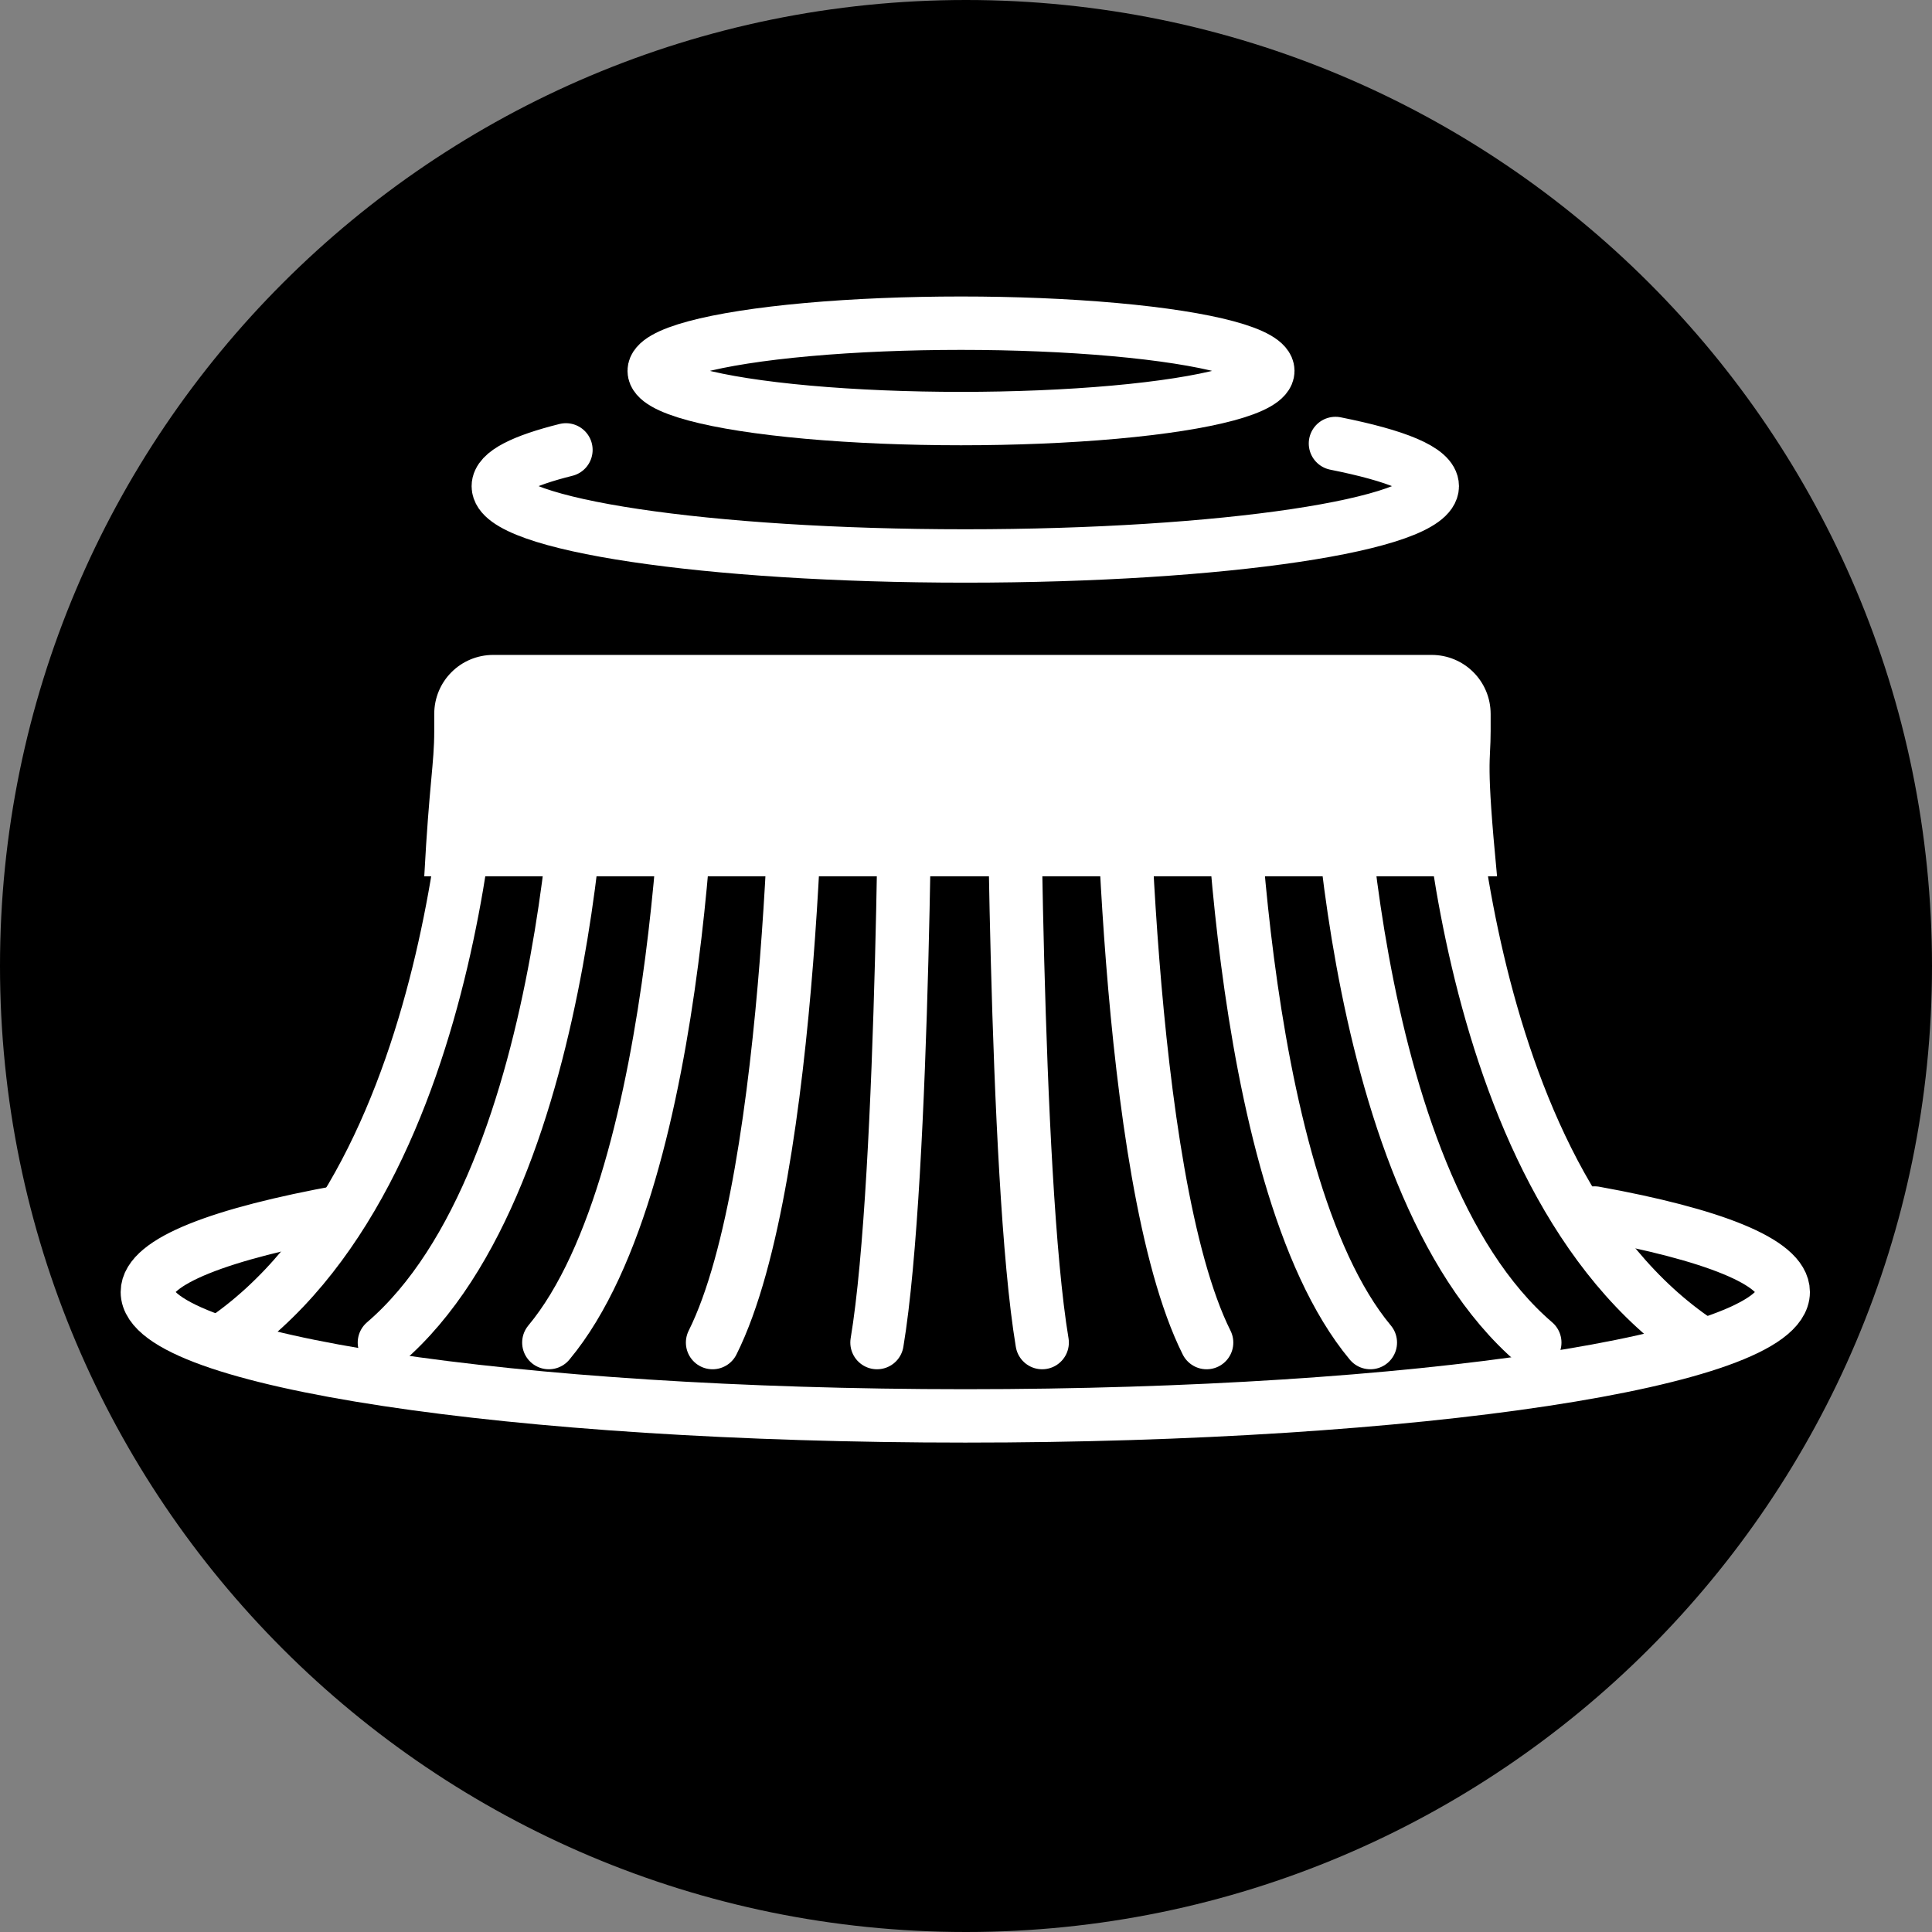
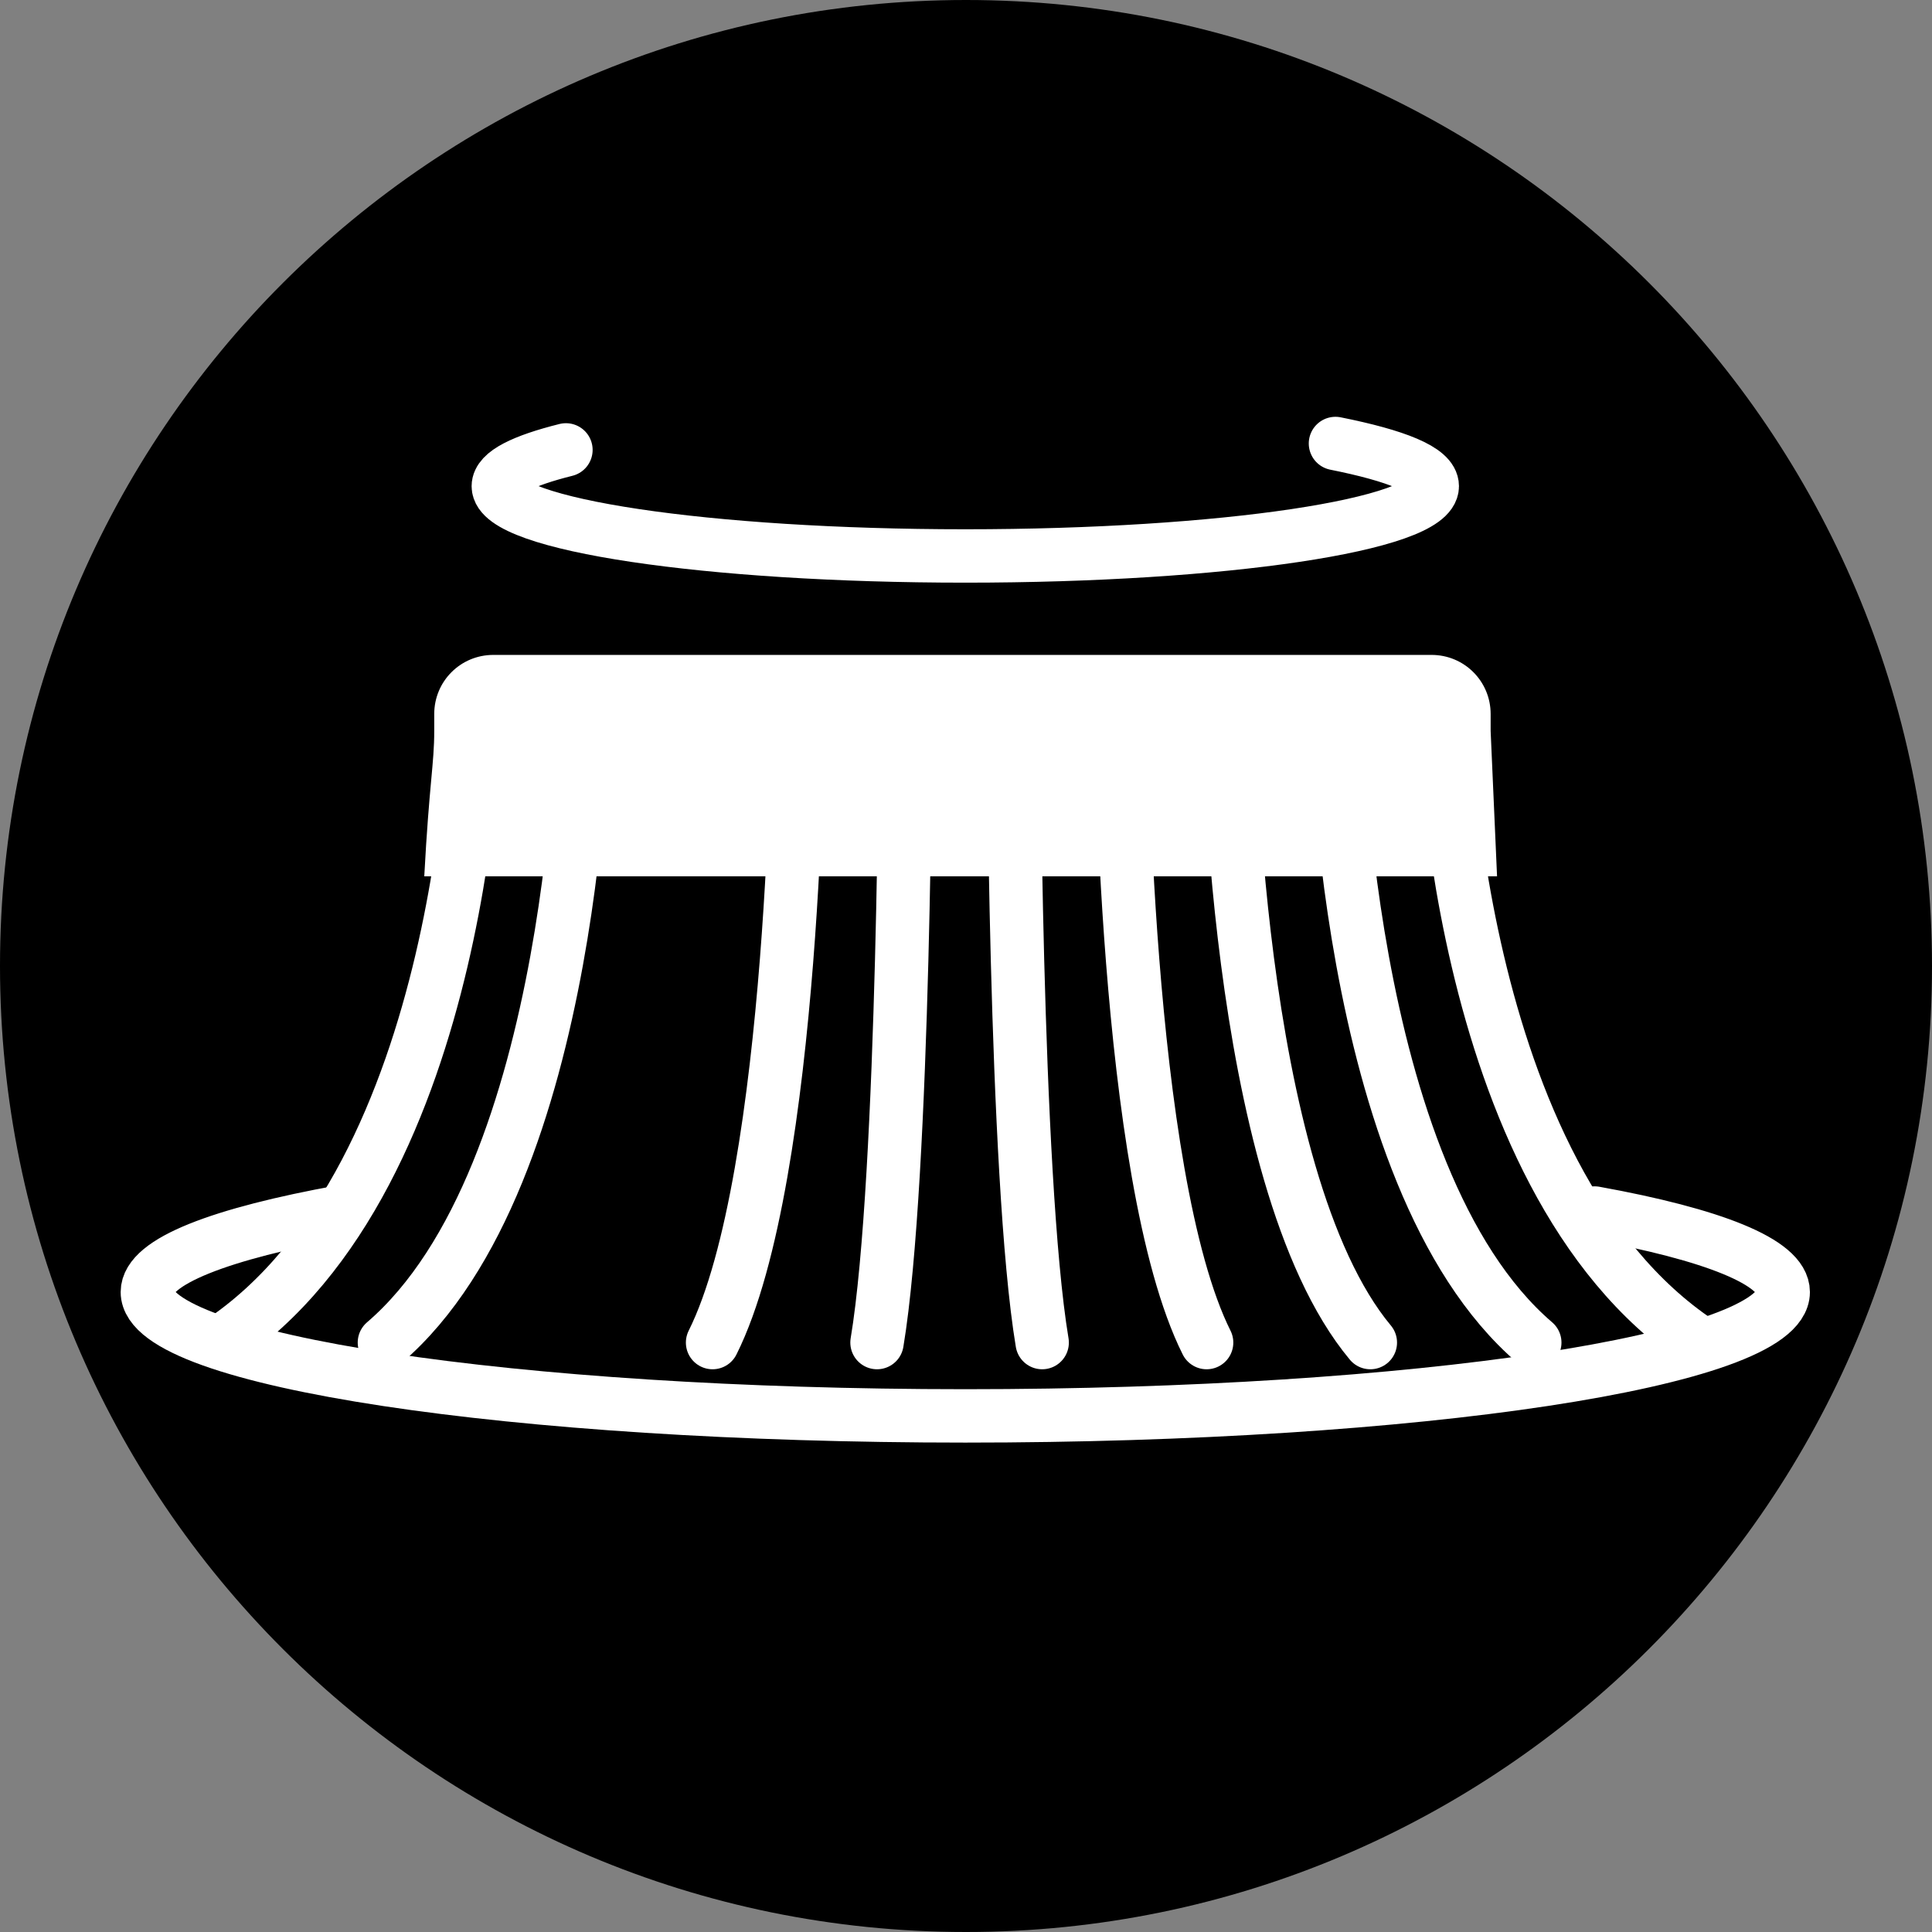
<svg xmlns="http://www.w3.org/2000/svg" id="_图层_1" data-name="图层 1" viewBox="0 0 27.14 27.14">
  <rect x="0" y="0" width="27.14" height="27.14" fill="#808080" stroke="none" />
  <g id="icon-2">
    <path d="m13.57,0C6.08,0,0,6.07,0,13.57s6.08,13.57,13.57,13.57,13.57-6.08,13.57-13.57c0-7.5-6.08-13.57-13.57-13.57Z" style="fill: #000; stroke-width: 0px;" />
    <g>
-       <path d="m21.03,12.31H5.96c.07-1.31.14-1.58.14-2.04v-.24c0-.46.37-.83.83-.83h13.18c.46,0,.83.37.83.83v.24c0,.46-.07.38.09,2.04Z" style="fill: #fff; stroke-width: 0px;" />
+       <path d="m21.03,12.31H5.96c.07-1.31.14-1.58.14-2.04v-.24c0-.46.37-.83.83-.83h13.18c.46,0,.83.37.83.83v.24Z" style="fill: #fff; stroke-width: 0px;" />
      <g>
        <path d="m6.68,9.89s-.08,6.63-3.59,8.97" style="fill: none; stroke: #fff; stroke-linecap: round; stroke-linejoin: round; stroke-width: .75px;" />
        <path d="m8.19,9.89s-.06,6.63-2.79,8.97" style="fill: none; stroke: #fff; stroke-linecap: round; stroke-linejoin: round; stroke-width: .75px;" />
-         <path d="m9.7,9.89s-.04,6.63-1.99,8.97" style="fill: none; stroke: #fff; stroke-linecap: round; stroke-linejoin: round; stroke-width: .75px;" />
        <path d="m11.21,9.89s-.03,6.63-1.2,8.97" style="fill: none; stroke: #fff; stroke-linecap: round; stroke-linejoin: round; stroke-width: .75px;" />
        <path d="m12.72,9.89s-.01,6.63-.4,8.97" style="fill: none; stroke: #fff; stroke-linecap: round; stroke-linejoin: round; stroke-width: .75px;" />
        <path d="m14.24,9.89s.01,6.63.4,8.97" style="fill: none; stroke: #fff; stroke-linecap: round; stroke-linejoin: round; stroke-width: .75px;" />
        <path d="m15.75,9.89s.03,6.63,1.2,8.97" style="fill: none; stroke: #fff; stroke-linecap: round; stroke-linejoin: round; stroke-width: .75px;" />
        <path d="m17.26,9.89s.04,6.63,1.99,8.97" style="fill: none; stroke: #fff; stroke-linecap: round; stroke-linejoin: round; stroke-width: .75px;" />
        <path d="m18.77,9.89s.06,6.63,2.79,8.97" style="fill: none; stroke: #fff; stroke-linecap: round; stroke-linejoin: round; stroke-width: .75px;" />
        <path d="m20.28,9.89s.08,6.63,3.59,8.97" style="fill: none; stroke: #fff; stroke-linecap: round; stroke-linejoin: round; stroke-width: .75px;" />
      </g>
      <path d="m22.4,17.04c1.66.3,2.65.69,2.65,1.11,0,.96-5.14,1.74-11.49,1.74s-11.49-.78-11.49-1.74c0-.43,1.03-.82,2.74-1.13" style="fill: none; stroke: #fff; stroke-linecap: round; stroke-linejoin: round; stroke-width: .75px;" />
    </g>
    <path d="m18.76,6.23c.85.17,1.36.37,1.36.6,0,.54-2.94.98-6.56.98s-6.56-.44-6.56-.98c0-.19.35-.36.95-.51" style="fill: none; stroke: #fff; stroke-linecap: round; stroke-linejoin: round; stroke-width: .75px;" />
-     <ellipse cx="13.5" cy="5.21" rx="4.31" ry=".67" style="fill: none; stroke: #fff; stroke-linecap: round; stroke-linejoin: round; stroke-width: .75px;" />
  </g>
</svg>